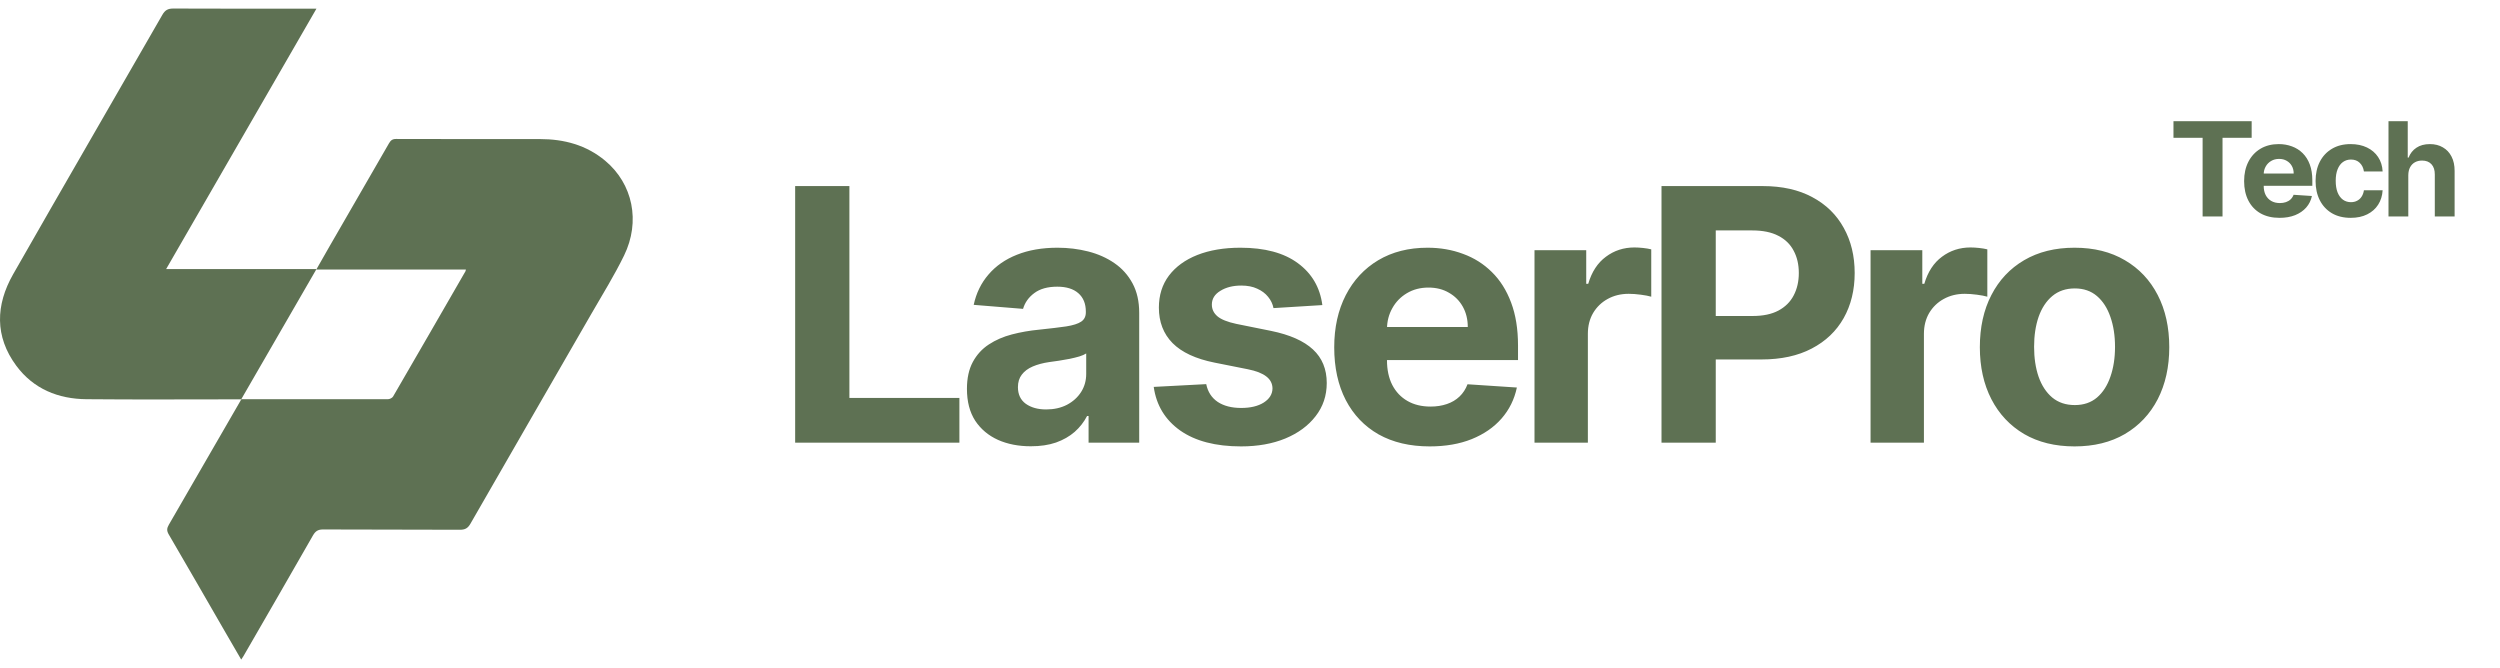
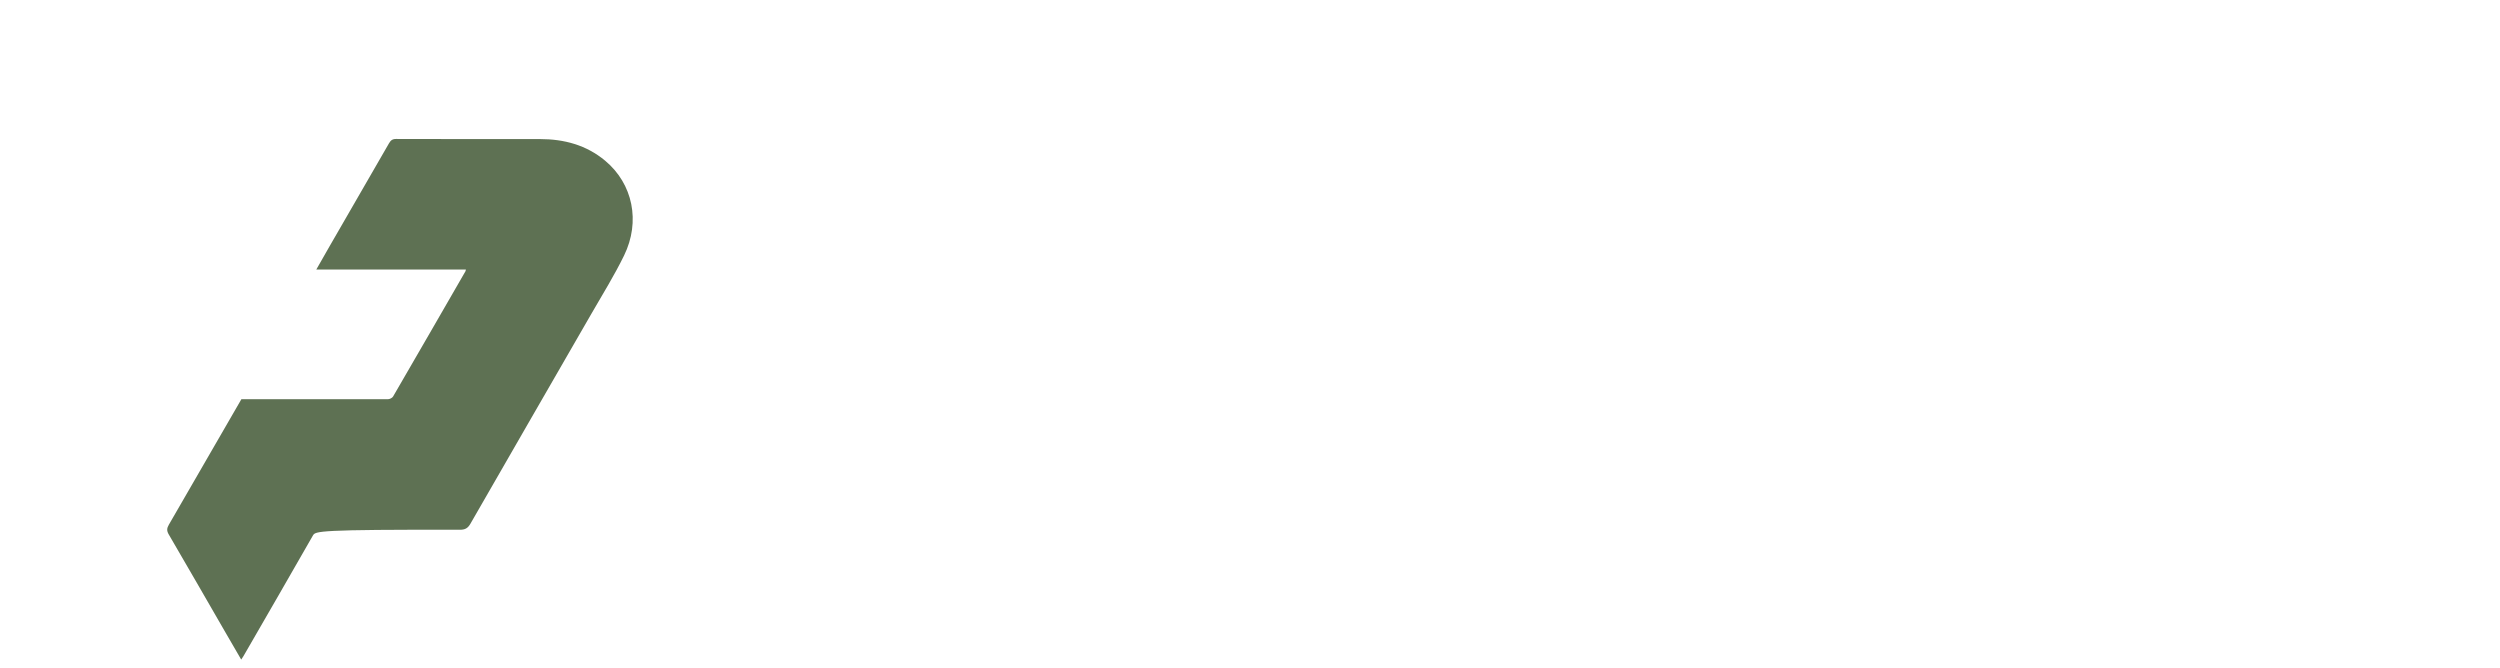
<svg xmlns="http://www.w3.org/2000/svg" width="116" height="31" viewBox="0 0 116 31" fill="none">
-   <path d="M11.197 18.523C13.465 18.523 15.732 18.527 18 18.523C18.081 18.523 18.199 18.466 18.238 18.4C19.364 16.463 20.481 14.523 21.601 12.581C21.608 12.568 21.608 12.55 21.618 12.505H14.677C14.895 12.123 15.084 11.784 15.279 11.45C16.201 9.85 17.128 8.252 18.049 6.65C18.129 6.514 18.206 6.448 18.376 6.448C20.602 6.455 22.828 6.453 25.054 6.453C26.176 6.453 27.208 6.729 28.082 7.459C29.363 8.53 29.729 10.275 28.956 11.858C28.506 12.779 27.961 13.657 27.448 14.546C25.576 17.797 23.696 21.046 21.828 24.301C21.707 24.511 21.578 24.582 21.338 24.581C19.222 24.569 17.104 24.579 14.987 24.567C14.753 24.567 14.636 24.647 14.522 24.843C13.452 26.716 12.372 28.582 11.294 30.449C11.269 30.491 11.241 30.528 11.192 30.604C10.923 30.141 10.668 29.704 10.416 29.267C9.556 27.777 8.697 26.283 7.829 24.796C7.731 24.628 7.738 24.511 7.835 24.346C8.96 22.409 10.078 20.469 11.197 18.529L11.201 18.525L11.197 18.523Z" fill="#5E7153" />
-   <path d="M11.191 18.529C8.799 18.529 6.405 18.546 4.012 18.523C2.702 18.512 1.556 18.048 0.757 16.972C-0.252 15.609 -0.201 14.151 0.608 12.728C2.902 8.706 5.228 4.702 7.534 0.687C7.659 0.47 7.791 0.396 8.041 0.396C10.132 0.407 12.224 0.401 14.316 0.401C14.421 0.401 14.527 0.401 14.684 0.401C12.351 4.445 10.04 8.449 7.708 12.486H14.684C13.506 14.525 12.351 16.524 11.195 18.523L11.191 18.527V18.529Z" fill="#5E7153" />
-   <path d="M36.895 20.539V8.634H39.412V18.464H44.516V20.539H36.895ZM47.831 20.707C47.261 20.707 46.753 20.609 46.308 20.411C45.862 20.209 45.509 19.913 45.25 19.522C44.994 19.126 44.866 18.634 44.866 18.045C44.866 17.549 44.957 17.133 45.139 16.795C45.322 16.458 45.569 16.187 45.883 15.982C46.197 15.776 46.554 15.621 46.953 15.517C47.356 15.412 47.778 15.338 48.22 15.296C48.739 15.242 49.158 15.191 49.476 15.145C49.794 15.094 50.024 15.021 50.167 14.924C50.311 14.827 50.383 14.683 50.383 14.493V14.459C50.383 14.091 50.266 13.806 50.034 13.604C49.805 13.403 49.48 13.302 49.057 13.302C48.611 13.302 48.257 13.401 47.993 13.598C47.73 13.792 47.556 14.036 47.47 14.331L45.18 14.145C45.296 13.602 45.525 13.133 45.866 12.738C46.207 12.339 46.647 12.033 47.185 11.82C47.728 11.603 48.356 11.494 49.069 11.494C49.565 11.494 50.039 11.552 50.493 11.668C50.95 11.785 51.355 11.965 51.708 12.209C52.064 12.453 52.345 12.767 52.551 13.151C52.756 13.531 52.859 13.986 52.859 14.517V20.539H50.51V19.301H50.441C50.297 19.58 50.105 19.826 49.865 20.039C49.625 20.248 49.336 20.413 48.999 20.533C48.662 20.649 48.272 20.707 47.831 20.707ZM48.54 18.998C48.904 18.998 49.226 18.927 49.505 18.783C49.784 18.636 50.003 18.439 50.162 18.191C50.321 17.942 50.4 17.662 50.4 17.348V16.4C50.322 16.451 50.216 16.497 50.08 16.54C49.949 16.578 49.799 16.615 49.633 16.65C49.466 16.681 49.299 16.71 49.133 16.737C48.966 16.761 48.815 16.782 48.679 16.801C48.389 16.844 48.135 16.912 47.918 17.005C47.701 17.098 47.532 17.224 47.412 17.383C47.292 17.538 47.232 17.731 47.232 17.964C47.232 18.301 47.354 18.559 47.598 18.737C47.846 18.911 48.16 18.998 48.54 18.998ZM61.357 14.156L59.09 14.296C59.052 14.102 58.968 13.928 58.84 13.773C58.713 13.614 58.544 13.488 58.335 13.395C58.129 13.298 57.883 13.25 57.596 13.25C57.213 13.25 56.889 13.331 56.626 13.494C56.362 13.653 56.23 13.866 56.23 14.133C56.23 14.346 56.316 14.527 56.486 14.674C56.657 14.821 56.949 14.939 57.364 15.028L58.98 15.354C59.848 15.532 60.495 15.819 60.921 16.214C61.348 16.609 61.561 17.129 61.561 17.772C61.561 18.357 61.388 18.871 61.044 19.312C60.703 19.754 60.234 20.099 59.637 20.347C59.044 20.591 58.36 20.713 57.585 20.713C56.403 20.713 55.461 20.467 54.76 19.975C54.062 19.479 53.654 18.805 53.533 17.952L55.969 17.824C56.043 18.185 56.221 18.46 56.504 18.65C56.787 18.836 57.149 18.929 57.591 18.929C58.025 18.929 58.373 18.845 58.637 18.679C58.904 18.508 59.04 18.289 59.044 18.022C59.04 17.797 58.945 17.613 58.759 17.47C58.573 17.322 58.286 17.21 57.899 17.133L56.353 16.825C55.481 16.65 54.832 16.348 54.405 15.918C53.983 15.488 53.772 14.939 53.772 14.273C53.772 13.699 53.927 13.205 54.237 12.79C54.551 12.376 54.99 12.056 55.556 11.831C56.126 11.607 56.792 11.494 57.556 11.494C58.684 11.494 59.571 11.732 60.218 12.209C60.869 12.686 61.249 13.335 61.357 14.156ZM66.338 20.713C65.419 20.713 64.629 20.527 63.966 20.155C63.307 19.779 62.8 19.248 62.443 18.562C62.087 17.873 61.908 17.057 61.908 16.115C61.908 15.197 62.087 14.391 62.443 13.697C62.8 13.004 63.302 12.463 63.949 12.075C64.6 11.688 65.363 11.494 66.239 11.494C66.828 11.494 67.376 11.589 67.884 11.779C68.396 11.965 68.841 12.246 69.221 12.622C69.605 12.998 69.903 13.47 70.116 14.04C70.329 14.606 70.436 15.269 70.436 16.028V16.708H62.897V15.174H68.105C68.105 14.817 68.027 14.501 67.872 14.226C67.717 13.951 67.502 13.736 67.227 13.581C66.956 13.422 66.64 13.343 66.28 13.343C65.904 13.343 65.571 13.43 65.28 13.604C64.993 13.775 64.768 14.005 64.606 14.296C64.443 14.583 64.36 14.902 64.356 15.255V16.714C64.356 17.156 64.437 17.538 64.6 17.859C64.766 18.181 65.001 18.429 65.303 18.603C65.605 18.778 65.964 18.865 66.379 18.865C66.654 18.865 66.906 18.826 67.134 18.748C67.363 18.671 67.558 18.555 67.721 18.4C67.884 18.245 68.008 18.055 68.093 17.83L70.383 17.981C70.267 18.532 70.029 19.012 69.669 19.423C69.312 19.83 68.851 20.147 68.285 20.376C67.723 20.601 67.074 20.713 66.338 20.713ZM71.201 20.539V11.61H73.601V13.168H73.694C73.857 12.614 74.13 12.196 74.514 11.913C74.897 11.626 75.339 11.482 75.839 11.482C75.963 11.482 76.097 11.49 76.24 11.506C76.384 11.521 76.51 11.543 76.618 11.57V13.767C76.502 13.732 76.341 13.701 76.136 13.674C75.93 13.647 75.742 13.633 75.572 13.633C75.207 13.633 74.882 13.713 74.595 13.872C74.312 14.027 74.088 14.244 73.921 14.523C73.758 14.802 73.677 15.123 73.677 15.488V20.539H71.201ZM77.094 20.539V8.634H81.79C82.693 8.634 83.463 8.807 84.098 9.152C84.734 9.493 85.218 9.967 85.551 10.576C85.888 11.18 86.057 11.878 86.057 12.668C86.057 13.459 85.886 14.156 85.546 14.761C85.204 15.366 84.71 15.836 84.063 16.173C83.42 16.511 82.641 16.679 81.727 16.679H78.733V14.662H81.32C81.804 14.662 82.203 14.579 82.517 14.412C82.835 14.242 83.071 14.007 83.226 13.709C83.385 13.407 83.465 13.06 83.465 12.668C83.465 12.273 83.385 11.928 83.226 11.634C83.071 11.335 82.835 11.105 82.517 10.942C82.199 10.775 81.796 10.692 81.308 10.692H79.611V20.539H77.094ZM86.794 20.539V11.61H89.195V13.168H89.288C89.451 12.614 89.724 12.196 90.107 11.913C90.491 11.626 90.933 11.482 91.433 11.482C91.557 11.482 91.69 11.49 91.834 11.506C91.977 11.521 92.103 11.543 92.212 11.57V13.767C92.095 13.732 91.935 13.701 91.729 13.674C91.524 13.647 91.336 13.633 91.165 13.633C90.801 13.633 90.476 13.713 90.189 13.872C89.906 14.027 89.681 14.244 89.514 14.523C89.352 14.802 89.27 15.123 89.27 15.488V20.539H86.794ZM96.259 20.713C95.356 20.713 94.575 20.521 93.917 20.138C93.262 19.75 92.756 19.212 92.4 18.522C92.043 17.828 91.865 17.024 91.865 16.11C91.865 15.187 92.043 14.381 92.4 13.691C92.756 12.998 93.262 12.459 93.917 12.075C94.575 11.688 95.356 11.494 96.259 11.494C97.162 11.494 97.941 11.688 98.596 12.075C99.255 12.459 99.762 12.998 100.119 13.691C100.475 14.381 100.654 15.187 100.654 16.11C100.654 17.024 100.475 17.828 100.119 18.522C99.762 19.212 99.255 19.75 98.596 20.138C97.941 20.521 97.162 20.713 96.259 20.713ZM96.271 18.795C96.682 18.795 97.025 18.679 97.3 18.446C97.575 18.21 97.782 17.888 97.922 17.481C98.065 17.074 98.137 16.611 98.137 16.092C98.137 15.573 98.065 15.11 97.922 14.703C97.782 14.296 97.575 13.974 97.3 13.738C97.025 13.502 96.682 13.383 96.271 13.383C95.856 13.383 95.507 13.502 95.225 13.738C94.945 13.974 94.734 14.296 94.591 14.703C94.451 15.11 94.382 15.573 94.382 16.092C94.382 16.611 94.451 17.074 94.591 17.481C94.734 17.888 94.945 18.21 95.225 18.446C95.507 18.679 95.856 18.795 96.271 18.795Z" fill="#5E7153" />
-   <path d="M100.849 6.395V5.625H104.477V6.395H103.125V10.043H102.201V6.395H100.849ZM105.771 10.108C105.431 10.108 105.137 10.039 104.891 9.901C104.647 9.762 104.458 9.565 104.326 9.31C104.194 9.054 104.127 8.751 104.127 8.402C104.127 8.061 104.194 7.762 104.326 7.504C104.458 7.247 104.645 7.046 104.885 6.902C105.126 6.758 105.41 6.686 105.735 6.686C105.953 6.686 106.157 6.722 106.345 6.792C106.535 6.861 106.701 6.966 106.842 7.105C106.984 7.245 107.095 7.42 107.174 7.631C107.253 7.841 107.292 8.087 107.292 8.369V8.622H104.494V8.052H106.427C106.427 7.92 106.399 7.803 106.341 7.7C106.283 7.598 106.204 7.519 106.102 7.461C106.001 7.402 105.884 7.373 105.75 7.373C105.61 7.373 105.487 7.405 105.379 7.47C105.272 7.533 105.189 7.618 105.129 7.726C105.068 7.833 105.037 7.951 105.036 8.082V8.624C105.036 8.788 105.066 8.93 105.126 9.049C105.188 9.168 105.275 9.26 105.387 9.325C105.5 9.39 105.633 9.422 105.787 9.422C105.889 9.422 105.982 9.408 106.067 9.379C106.152 9.35 106.225 9.307 106.285 9.25C106.345 9.192 106.391 9.122 106.423 9.038L107.273 9.094C107.23 9.298 107.141 9.477 107.008 9.629C106.875 9.78 106.704 9.898 106.494 9.983C106.286 10.066 106.045 10.108 105.771 10.108ZM109.074 10.108C108.734 10.108 108.442 10.036 108.198 9.892C107.955 9.747 107.768 9.546 107.637 9.288C107.507 9.031 107.443 8.735 107.443 8.399C107.443 8.06 107.508 7.762 107.639 7.506C107.771 7.249 107.959 7.048 108.202 6.904C108.445 6.759 108.734 6.686 109.069 6.686C109.358 6.686 109.611 6.739 109.829 6.844C110.046 6.949 110.218 7.096 110.344 7.286C110.471 7.476 110.541 7.699 110.554 7.955H109.686C109.662 7.79 109.597 7.657 109.492 7.556C109.389 7.454 109.253 7.403 109.084 7.403C108.942 7.403 108.818 7.442 108.711 7.519C108.606 7.595 108.524 7.707 108.465 7.854C108.406 8 108.377 8.178 108.377 8.387C108.377 8.598 108.405 8.778 108.463 8.926C108.522 9.074 108.605 9.187 108.711 9.265C108.818 9.342 108.942 9.381 109.084 9.381C109.189 9.381 109.284 9.36 109.367 9.316C109.452 9.273 109.522 9.211 109.576 9.129C109.632 9.045 109.669 8.945 109.686 8.829H110.554C110.539 9.082 110.47 9.305 110.346 9.498C110.224 9.689 110.055 9.838 109.839 9.946C109.624 10.054 109.368 10.108 109.074 10.108ZM111.745 8.128V10.043H110.826V5.625H111.719V7.314H111.758C111.833 7.119 111.954 6.966 112.121 6.855C112.287 6.743 112.497 6.686 112.748 6.686C112.978 6.686 113.179 6.737 113.35 6.838C113.523 6.937 113.657 7.08 113.752 7.267C113.848 7.452 113.895 7.675 113.894 7.933V10.043H112.975V8.097C112.976 7.893 112.925 7.734 112.82 7.621C112.716 7.507 112.571 7.45 112.384 7.45C112.259 7.45 112.148 7.477 112.052 7.53C111.957 7.583 111.882 7.661 111.827 7.763C111.774 7.864 111.747 7.985 111.745 8.128Z" fill="#5E7153" />
+   <path d="M11.197 18.523C13.465 18.523 15.732 18.527 18 18.523C18.081 18.523 18.199 18.466 18.238 18.4C19.364 16.463 20.481 14.523 21.601 12.581C21.608 12.568 21.608 12.55 21.618 12.505H14.677C14.895 12.123 15.084 11.784 15.279 11.45C16.201 9.85 17.128 8.252 18.049 6.65C18.129 6.514 18.206 6.448 18.376 6.448C20.602 6.455 22.828 6.453 25.054 6.453C26.176 6.453 27.208 6.729 28.082 7.459C29.363 8.53 29.729 10.275 28.956 11.858C28.506 12.779 27.961 13.657 27.448 14.546C25.576 17.797 23.696 21.046 21.828 24.301C21.707 24.511 21.578 24.582 21.338 24.581C14.753 24.567 14.636 24.647 14.522 24.843C13.452 26.716 12.372 28.582 11.294 30.449C11.269 30.491 11.241 30.528 11.192 30.604C10.923 30.141 10.668 29.704 10.416 29.267C9.556 27.777 8.697 26.283 7.829 24.796C7.731 24.628 7.738 24.511 7.835 24.346C8.96 22.409 10.078 20.469 11.197 18.529L11.201 18.525L11.197 18.523Z" fill="#5E7153" />
</svg>